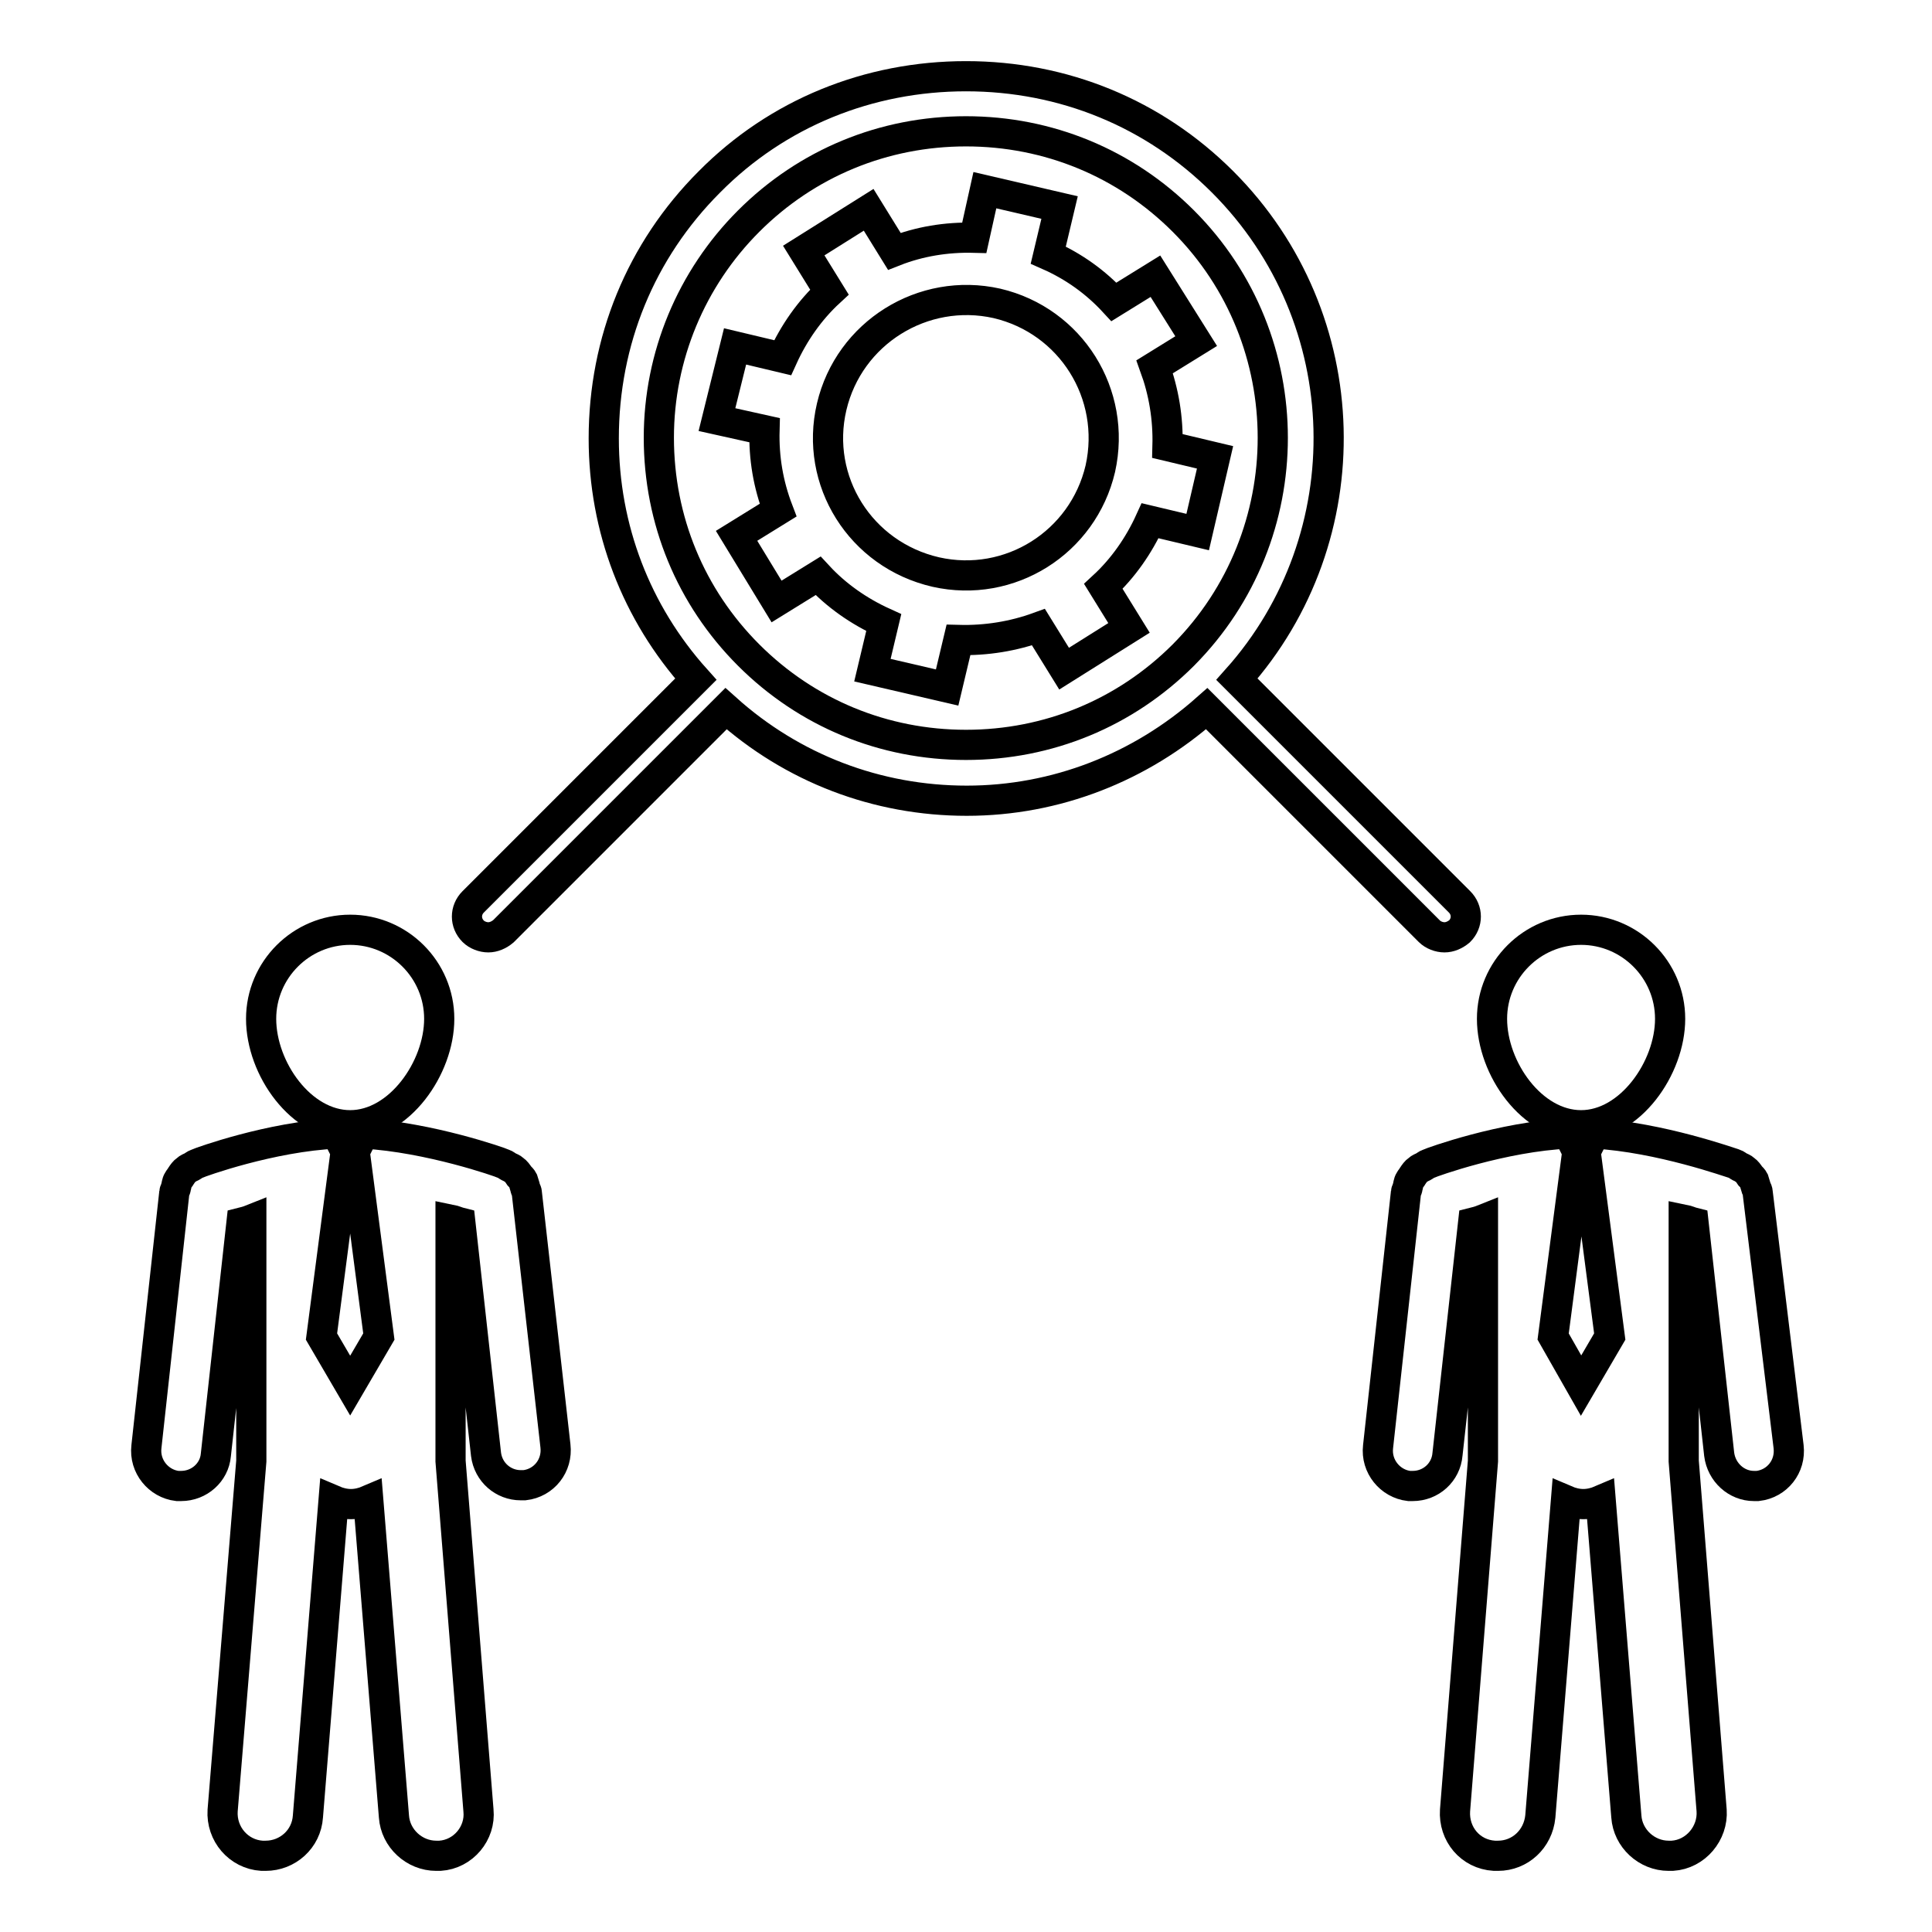
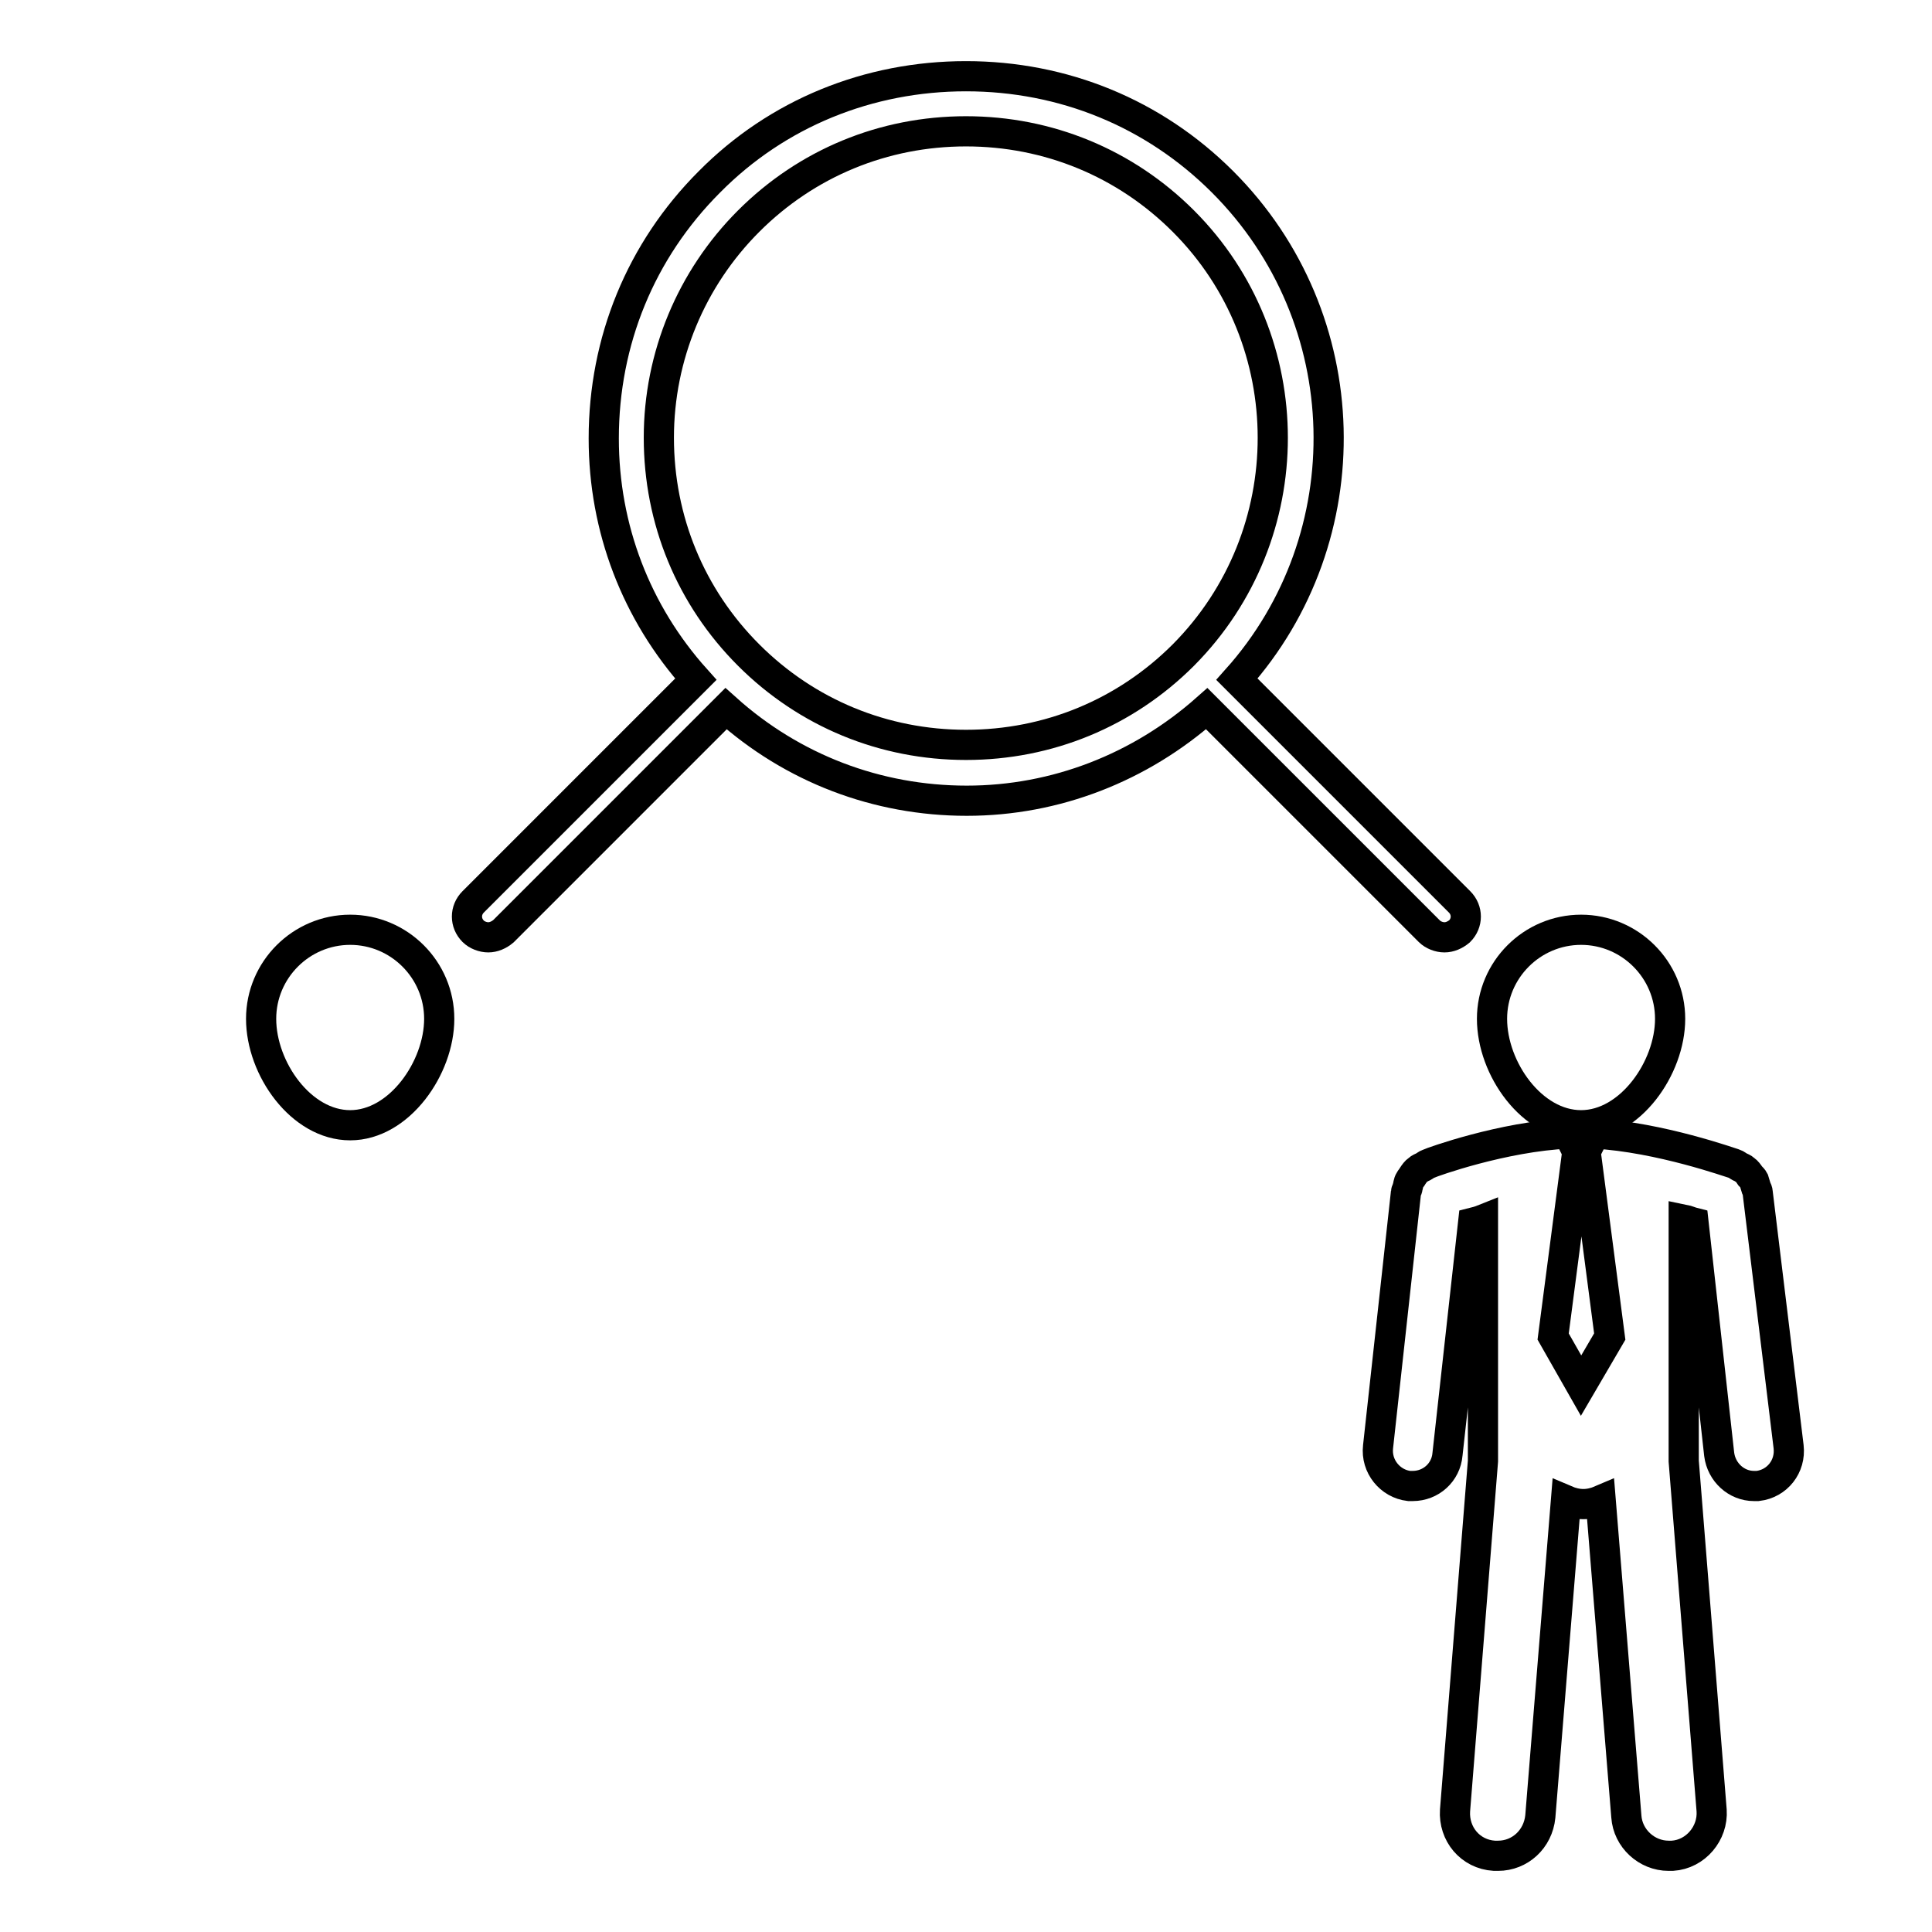
<svg xmlns="http://www.w3.org/2000/svg" version="1.1" x="0px" y="0px" viewBox="0 0 256 256" enable-background="new 0 0 256 256" xml:space="preserve">
  <g>
    <g>
      <g>
        <g>
          <path stroke-width="4" fill-opacity="0" stroke="#000000" d="M46.4,149.1c6.5,0,11.8-7.6,11.8-14.1s-5.3-11.8-11.8-11.8c-6.5,0-11.8,5.3-11.8,11.8C34.6,141.6,39.9,149.1,46.4,149.1z" />
-           <path stroke-width="4" fill-opacity="0" stroke="#000000" d="M69.6,157.4c-0.1-0.3-0.2-0.7-0.3-1c-0.1-0.2-0.3-0.4-0.5-0.6c-0.2-0.3-0.4-0.6-0.7-0.8c-0.2-0.2-0.5-0.3-0.7-0.4c-0.2-0.1-0.4-0.3-0.7-0.4c-0.4-0.2-9.8-3.5-18.5-4l-1.2,2.4h0l3.2,24.5l-3.8,6.5l-3.8-6.5l3.2-24.5h0l-1.2-2.4c-8.7,0.4-18.1,3.8-18.5,4c-0.3,0.1-0.5,0.3-0.7,0.4s-0.5,0.2-0.7,0.4c-0.3,0.2-0.5,0.5-0.7,0.8c-0.1,0.2-0.3,0.4-0.4,0.6c-0.2,0.3-0.2,0.7-0.3,1c0,0.2-0.2,0.4-0.2,0.6l-3.7,33.7c-0.3,2.6,1.6,4.9,4.1,5.2c0.2,0,0.3,0,0.5,0c2.4,0,4.4-1.8,4.6-4.1L32,162c0.4-0.1,0.8-0.2,1.3-0.4v32l-3.8,46.3c-0.2,3.1,2.1,5.8,5.2,6c0.2,0,0.3,0,0.5,0c2.9,0,5.4-2.2,5.6-5.2l3.4-41.9c0.7,0.3,1.5,0.5,2.3,0.5c0.8,0,1.6-0.2,2.3-0.5l3.4,41.9c0.2,2.9,2.7,5.2,5.6,5.2c0.2,0,0.3,0,0.5,0c3.1-0.2,5.4-3,5.1-6l-3.7-46.3v-32c0.5,0.1,0.9,0.3,1.3,0.4l3.4,30.7c0.3,2.4,2.3,4.1,4.6,4.1c0.2,0,0.4,0,0.5,0c2.6-0.3,4.4-2.6,4.1-5.2L69.8,158C69.8,157.8,69.6,157.6,69.6,157.4z" />
          <path stroke-width="4" fill-opacity="0" stroke="#000000" d="M209.5,149.1c6.5,0,11.8-7.6,11.8-14.1s-5.3-11.8-11.8-11.8c-6.5,0-11.8,5.3-11.8,11.8C197.7,141.6,203,149.1,209.5,149.1z" />
          <path stroke-width="4" fill-opacity="0" stroke="#000000" d="M232.9,158c0-0.2-0.1-0.4-0.2-0.6c-0.1-0.3-0.2-0.7-0.3-1c-0.1-0.2-0.3-0.4-0.5-0.6c-0.2-0.3-0.4-0.6-0.7-0.8c-0.2-0.2-0.5-0.3-0.7-0.4c-0.2-0.1-0.4-0.3-0.7-0.4c-0.4-0.1-9.8-3.5-18.5-4l-1.2,2.4h0l3.2,24.5l-3.8,6.5l-3.7-6.5l3.2-24.5h0l-1.2-2.4c-8.7,0.4-18.1,3.8-18.5,4c-0.3,0.1-0.5,0.3-0.7,0.4c-0.2,0.1-0.5,0.2-0.7,0.4c-0.3,0.2-0.5,0.5-0.7,0.8c-0.1,0.2-0.3,0.4-0.4,0.6c-0.2,0.3-0.2,0.7-0.3,1c0,0.2-0.2,0.4-0.2,0.6l-3.7,33.7c-0.3,2.6,1.6,4.9,4.1,5.2c0.2,0,0.4,0,0.5,0c2.4,0,4.4-1.8,4.6-4.2l3.4-30.7c0.4-0.1,0.8-0.2,1.3-0.4v32l-3.7,46.3c-0.2,3.1,2,5.8,5.2,6c0.1,0,0.3,0,0.5,0c2.9,0,5.3-2.2,5.6-5.2l3.4-41.9c0.7,0.3,1.5,0.5,2.3,0.5c0.8,0,1.6-0.2,2.3-0.5l3.4,41.9c0.2,2.9,2.7,5.2,5.6,5.2c0.2,0,0.3,0,0.5,0c3.1-0.2,5.4-3,5.2-6l-3.7-46.3v-32c0.5,0.1,0.9,0.3,1.3,0.4l3.4,30.7c0.3,2.4,2.3,4.2,4.6,4.2c0.2,0,0.4,0,0.5,0c2.6-0.3,4.4-2.6,4.1-5.2L232.9,158z" />
          <path stroke-width="4" fill-opacity="0" stroke="#000000" d="M159.9,93.9l29.5,29.5c0.5,0.5,1.3,0.8,2,0.8c0.7,0,1.4-0.3,2-0.8c1.1-1.1,1.1-2.8,0-3.9l-29.5-29.5c16.8-18.8,16.2-47.8-1.9-65.9c-9.1-9.1-21.1-14-34-14S103,15,94,24.1c-9.1,9.1-14,21.1-14,34c0,11.9,4.3,23.1,12.2,31.9l-29.5,29.5c-1.1,1.1-1.1,2.8,0,3.9c0.5,0.5,1.3,0.8,2,0.8c0.7,0,1.4-0.3,2-0.8l29.5-29.5c8.8,7.9,20,12.2,31.9,12.2C139.9,106.1,151.1,101.7,159.9,93.9z M99.2,29.3c7.7-7.7,17.9-11.9,28.8-11.9c10.9,0,21.1,4.2,28.8,11.9c15.8,15.8,15.8,41.6,0,57.5c-7.7,7.7-17.9,11.9-28.8,11.9s-21.1-4.2-28.8-11.9C91.5,79.1,87.3,68.9,87.3,58C87.3,47.2,91.6,36.9,99.2,29.3z" />
-           <path stroke-width="4" fill-opacity="0" stroke="#000000" d="M102.9,79.7l5.5-3.4c2.4,2.6,5.4,4.7,8.7,6.2l-1.5,6.3l9.9,2.3l1.5-6.3c3.7,0.1,7.3-0.5,10.6-1.7l3.4,5.5l8.6-5.4l-3.4-5.5c2.6-2.4,4.7-5.4,6.2-8.7l6.3,1.5l2.3-9.9l-6.3-1.5c0.1-3.7-0.5-7.2-1.7-10.5l5.5-3.4l-5.4-8.6l-5.5,3.4c-2.4-2.6-5.3-4.7-8.7-6.2l1.5-6.3l-9.9-2.3l-1.4,6.3c-3.7-0.1-7.3,0.5-10.6,1.8l-3.4-5.5l-8.6,5.4l3.4,5.5c-2.6,2.4-4.7,5.4-6.2,8.7l-6.3-1.5L95,55.6l6.3,1.4c-0.1,3.7,0.5,7.2,1.8,10.6L97.6,71L102.9,79.7z M110.2,53.9c2.3-9.8,12.1-15.9,21.9-13.7c9.8,2.3,15.9,12,13.7,21.9c-2.3,9.8-12,15.9-21.8,13.7C114,73.5,107.9,63.7,110.2,53.9z" />
        </g>
      </g>
      <g />
      <g />
      <g />
      <g />
      <g />
      <g />
      <g />
      <g />
      <g />
      <g />
      <g />
      <g />
      <g />
      <g />
      <g />
    </g>
  </g>
</svg>